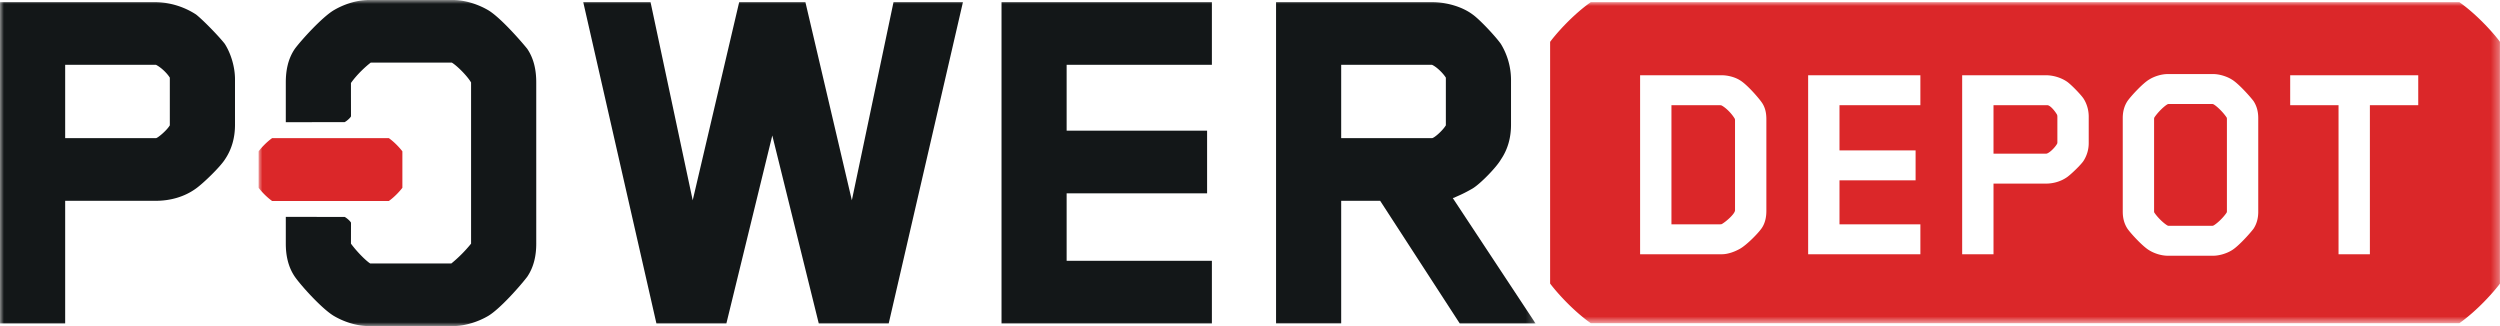
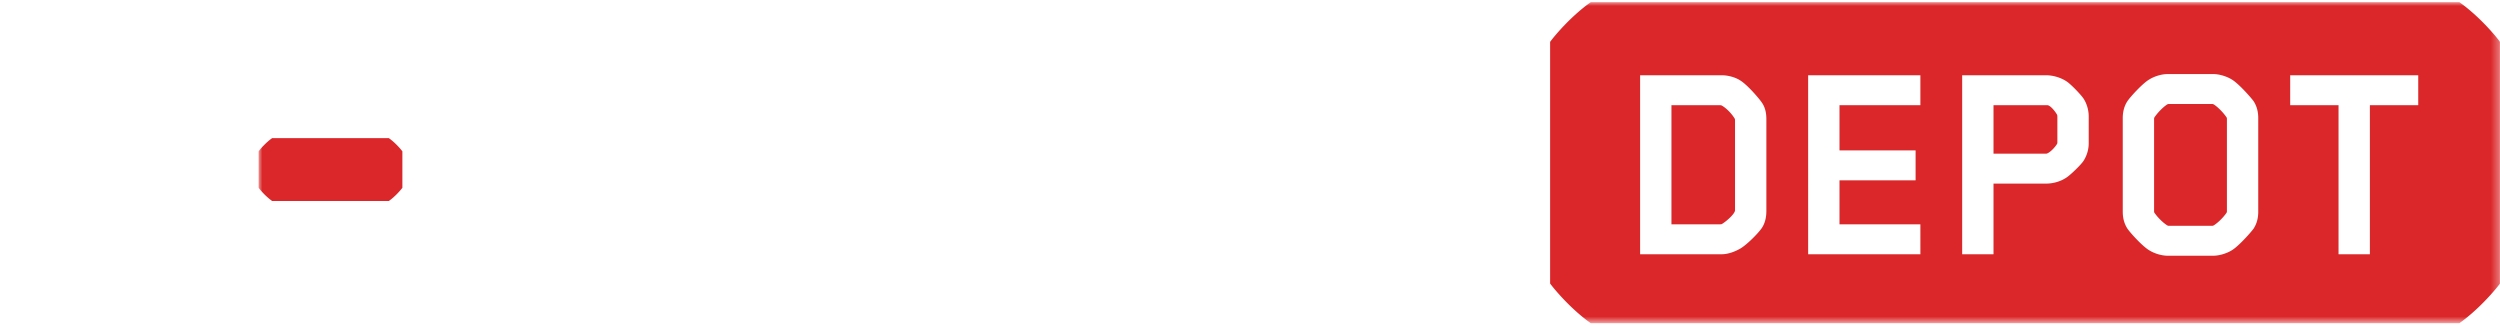
<svg xmlns="http://www.w3.org/2000/svg" xmlns:xlink="http://www.w3.org/1999/xlink" width="322" height="42">
  <defs>
    <path id="A" d="M0 0h197.78v42H0z" />
    <path id="B" d="M0 0h288.694v41.355H0z" />
  </defs>
  <g fill="none" fill-rule="evenodd">
    <mask id="C" fill="#fff">
      <use xlink:href="#A" />
    </mask>
-     <path fill="#131718" d="M62.878 1.312C61.711.621 59.991 0 58.339 0H47.544c-1.722 0-3.372.621-4.543 1.312-1.512.896-4.197 3.859-5.017 4.964-.901 1.312-1.173 2.825-1.173 4.347v5.119l7.584-.015c.34-.176.814-.647.814-.761l-.006-2.679v-1.598c.824-1.168 1.993-2.204 2.546-2.622h10.453c.69.418 1.993 1.726 2.473 2.556v20.759a17.53 17.53 0 0 1-2.539 2.551H47.678c-.549-.346-1.718-1.516-2.475-2.551l.006-2.681c0-.115-.475-.584-.814-.76l-7.584-.008v3.448c0 1.448.272 2.963 1.173 4.275.82 1.172 3.505 4.139 5.017 5.036 1.17.69 2.82 1.309 4.543 1.309h10.795c1.652 0 3.372-.619 4.539-1.309 1.517-.897 4.128-3.864 5.022-5.036.894-1.312 1.169-2.826 1.169-4.275V10.622c0-1.522-.275-3.034-1.169-4.347-.894-1.104-3.505-4.068-5.022-4.964h0zm66.118 40.346h27.095v-8.071h-18.708v-8.688h18.091v-8.067h-18.091V8.346h18.708V.275h-27.095v41.383zm-19.277-15.861L103.736.275h-8.53l-5.985 25.522L83.79.275h-8.668l9.424 41.383h9.012l5.913-24.207 5.985 24.207h9.009L124.026.275h-8.941l-5.367 25.522h0zm-87.845-9.655c-.411.69-1.581 1.65-1.787 1.65H8.394V8.346h11.692c.688.346 1.447 1.104 1.787 1.657v6.139zm3.371-14.279A9.89 9.89 0 0 0 20.086.275H0v41.383h8.394V25.863h11.692c1.787 0 3.647-.483 5.158-1.585.965-.69 3.094-2.757 3.713-3.724.896-1.312 1.311-2.829 1.311-4.485V10.21c0-1.519-.484-3.244-1.311-4.554-.684-.895-2.748-3.034-3.713-3.794h0zm160.981 14.279c-.413.69-1.513 1.65-1.787 1.65h-11.694V8.346h11.694c.621.277 1.446 1.104 1.787 1.657v6.139zm1.097 9.308c.419-.207 1.037-.414 2.346-1.172 1.028-.62 3.093-2.757 3.641-3.724.896-1.312 1.309-2.829 1.309-4.485V10.21a8.94 8.94 0 0 0-1.309-4.554c-.683-.968-2.749-3.174-3.641-3.794-1.381-1.033-3.443-1.588-5.23-1.588h-20.083v41.383h8.389V25.863h5.02l10.249 15.795h9.767l-10.659-16.141c.066-.068.139 0 .201-.068h0z" mask="url(#C)" />
    <g transform="translate(33.306 .275)">
      <mask id="D" fill="#fff">
        <use xlink:href="#B" />
      </mask>
      <path fill="#db2729" d="M278.163 13.273h-6.228v19.198h-4.037V13.273h-6.228V9.418h16.493v3.855zm-20.606 13.723c0 .733-.153 1.504-.615 2.198-.5.656-1.999 2.312-2.806 2.775-.615.385-1.576.694-2.383.694h-5.844c-.846 0-1.768-.309-2.384-.694-.807-.463-2.345-2.12-2.806-2.775-.461-.694-.615-1.465-.615-2.198V14.931c0-.733.154-1.504.615-2.198.461-.656 1.999-2.313 2.806-2.775.615-.385 1.538-.694 2.384-.694h5.844c.807 0 1.768.309 2.383.694.808.463 2.307 2.12 2.806 2.775.462.694.615 1.465.615 2.198v12.065zm-21.836-8.866a4.21 4.21 0 0 1-.692 2.351c-.346.502-1.538 1.658-2.076 2.044-.807.578-1.807.848-2.729.848h-6.766v9.098h-4.037V9.418h10.803c.923 0 1.961.309 2.729.848.538.385 1.73 1.619 2.076 2.12.461.694.692 1.542.692 2.351v3.392zm-21.682-4.857H203.62v5.821h9.803v3.856h-9.803v5.667h10.419v3.855h-14.456V9.418h14.456v3.855zM18.521 23.911v-4.693c-.275-.368-.964-1.15-1.741-1.7H1.741c-.776.55-1.466 1.332-1.741 1.7v4.693c.275.367.965 1.149 1.741 1.7H16.78c.777-.551 1.466-1.333 1.741-1.7h0zM251.79 13.158c-.077-.039-.153-.039-.192-.039h-5.536s-.154 0-.192.039c-.423.232-1.23 1.002-1.691 1.697-.038.077-.038.193-.038.193v11.912s0 .116.038.154c.461.694 1.268 1.426 1.691 1.658.077.039.154.039.192.039h5.536s.115 0 .192-.039c.423-.232 1.231-.964 1.692-1.658.038-.077.038-.154.038-.154V15.047s0-.154-.038-.193c-.461-.694-1.269-1.465-1.692-1.697h0zm-21.374.116h-.192-6.766v6.245h6.766c.346 0 1.115-.732 1.422-1.272 0 0 .038-.077.038-.154v-3.315s0-.193-.038-.27c-.231-.424-.846-1.195-1.23-1.233h0zm-41.981.039c-.038-.039-.269-.039-.346-.039h-6.113v15.343h6.228s.231 0 .269-.039c.538-.309 1.692-1.311 1.692-1.774V15.201s0-.116-.038-.192c-.461-.771-1.231-1.465-1.691-1.697h0zm5.767 13.57c0 .694-.115 1.503-.577 2.197s-1.999 2.236-2.845 2.698c-.615.347-1.499.694-2.307.694h-10.534V9.418h10.534c.731 0 1.692.231 2.345.656.846.501 2.307 2.158 2.769 2.814.5.694.615 1.465.615 2.197v11.797zM283.459 0H171.588c-2.34 1.656-4.416 4.004-5.239 5.117v31.129c.824 1.102 2.899 3.453 5.239 5.11h111.871c2.336-1.657 4.407-4.007 5.236-5.11V5.117c-.829-1.113-2.9-3.461-5.236-5.117h0z" mask="url(#D)" />
    </g>
  </g>
</svg>